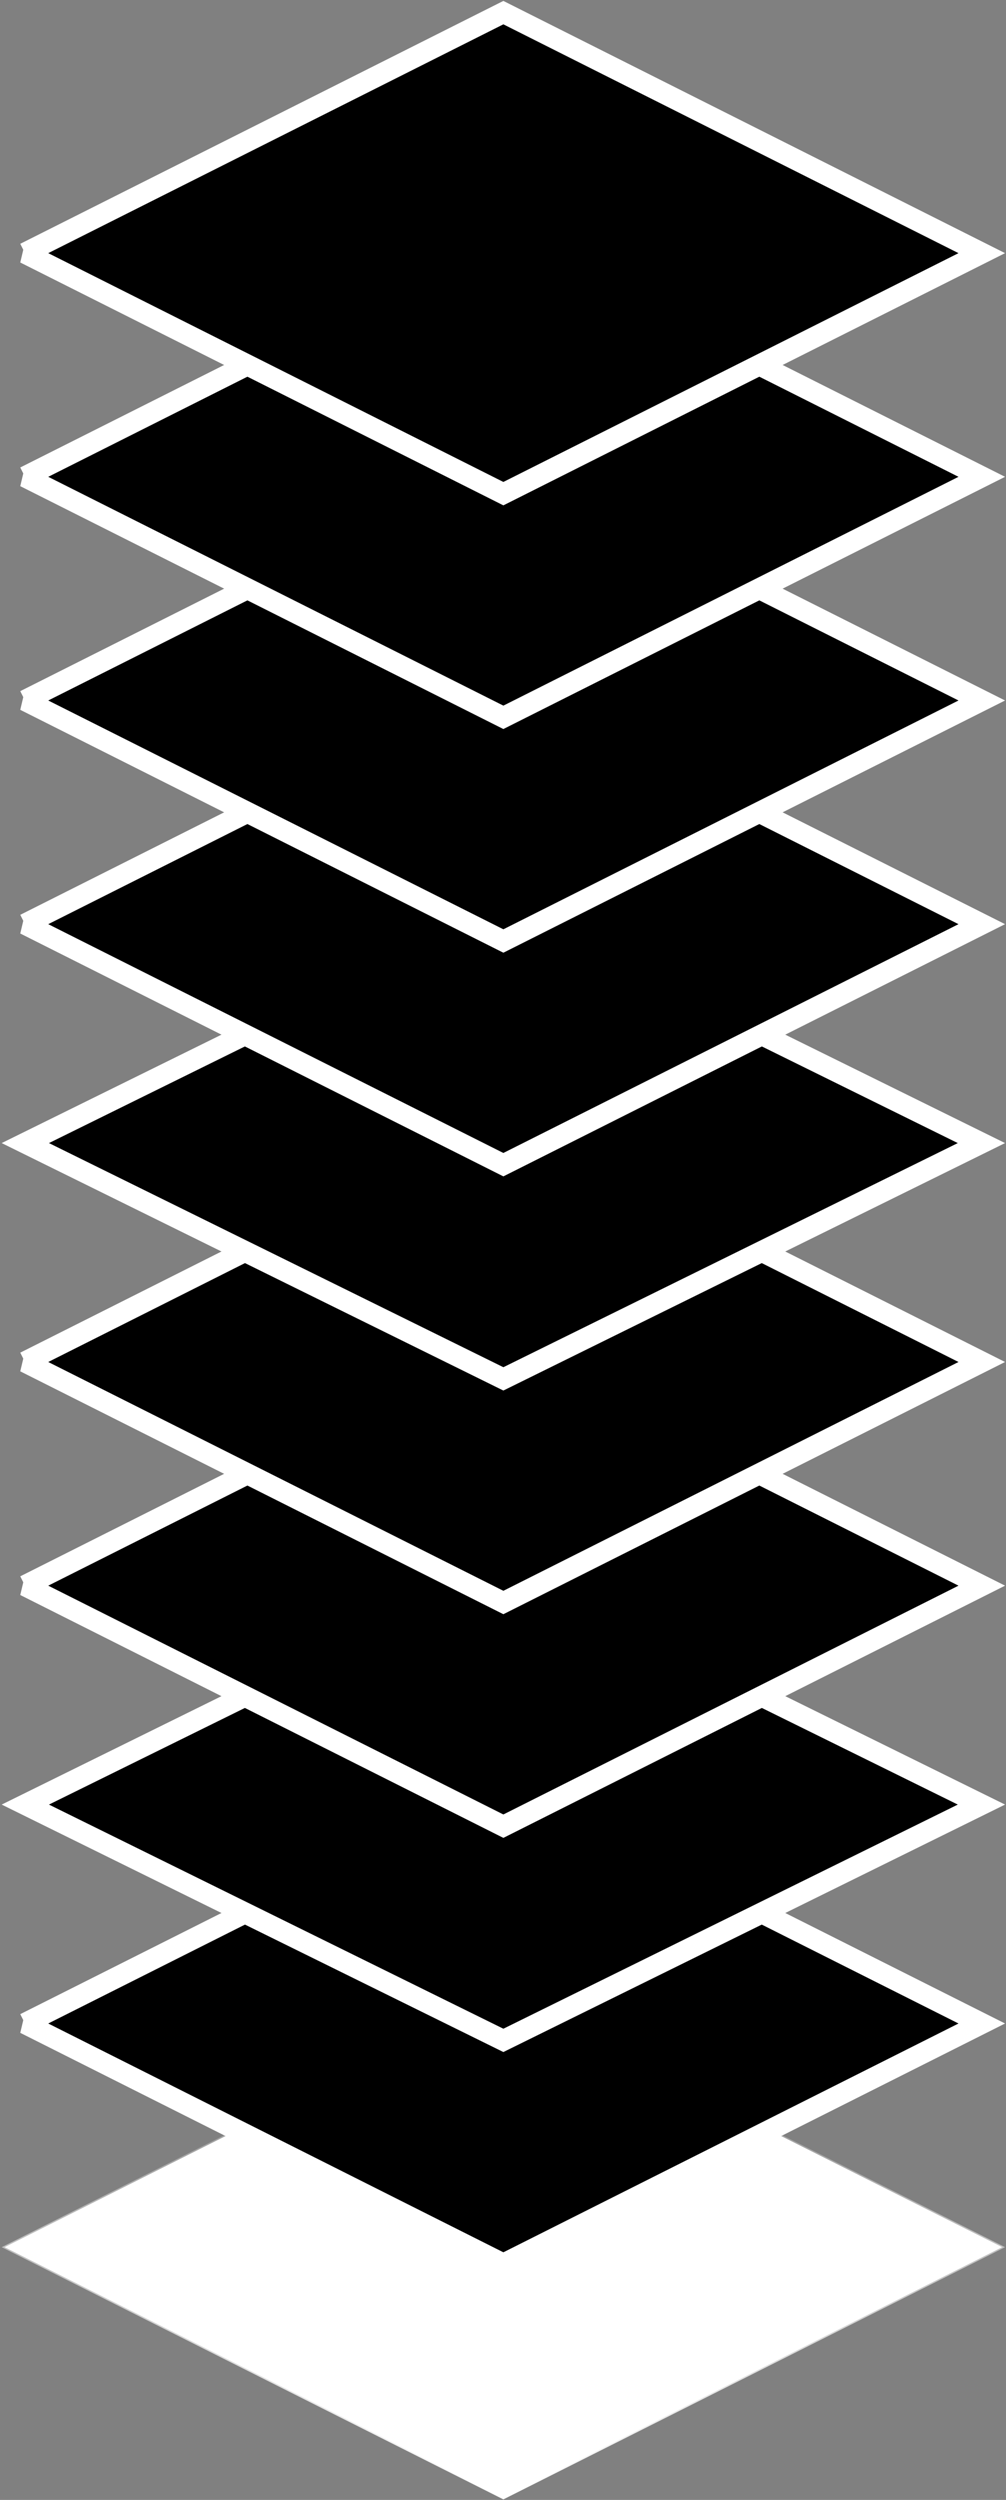
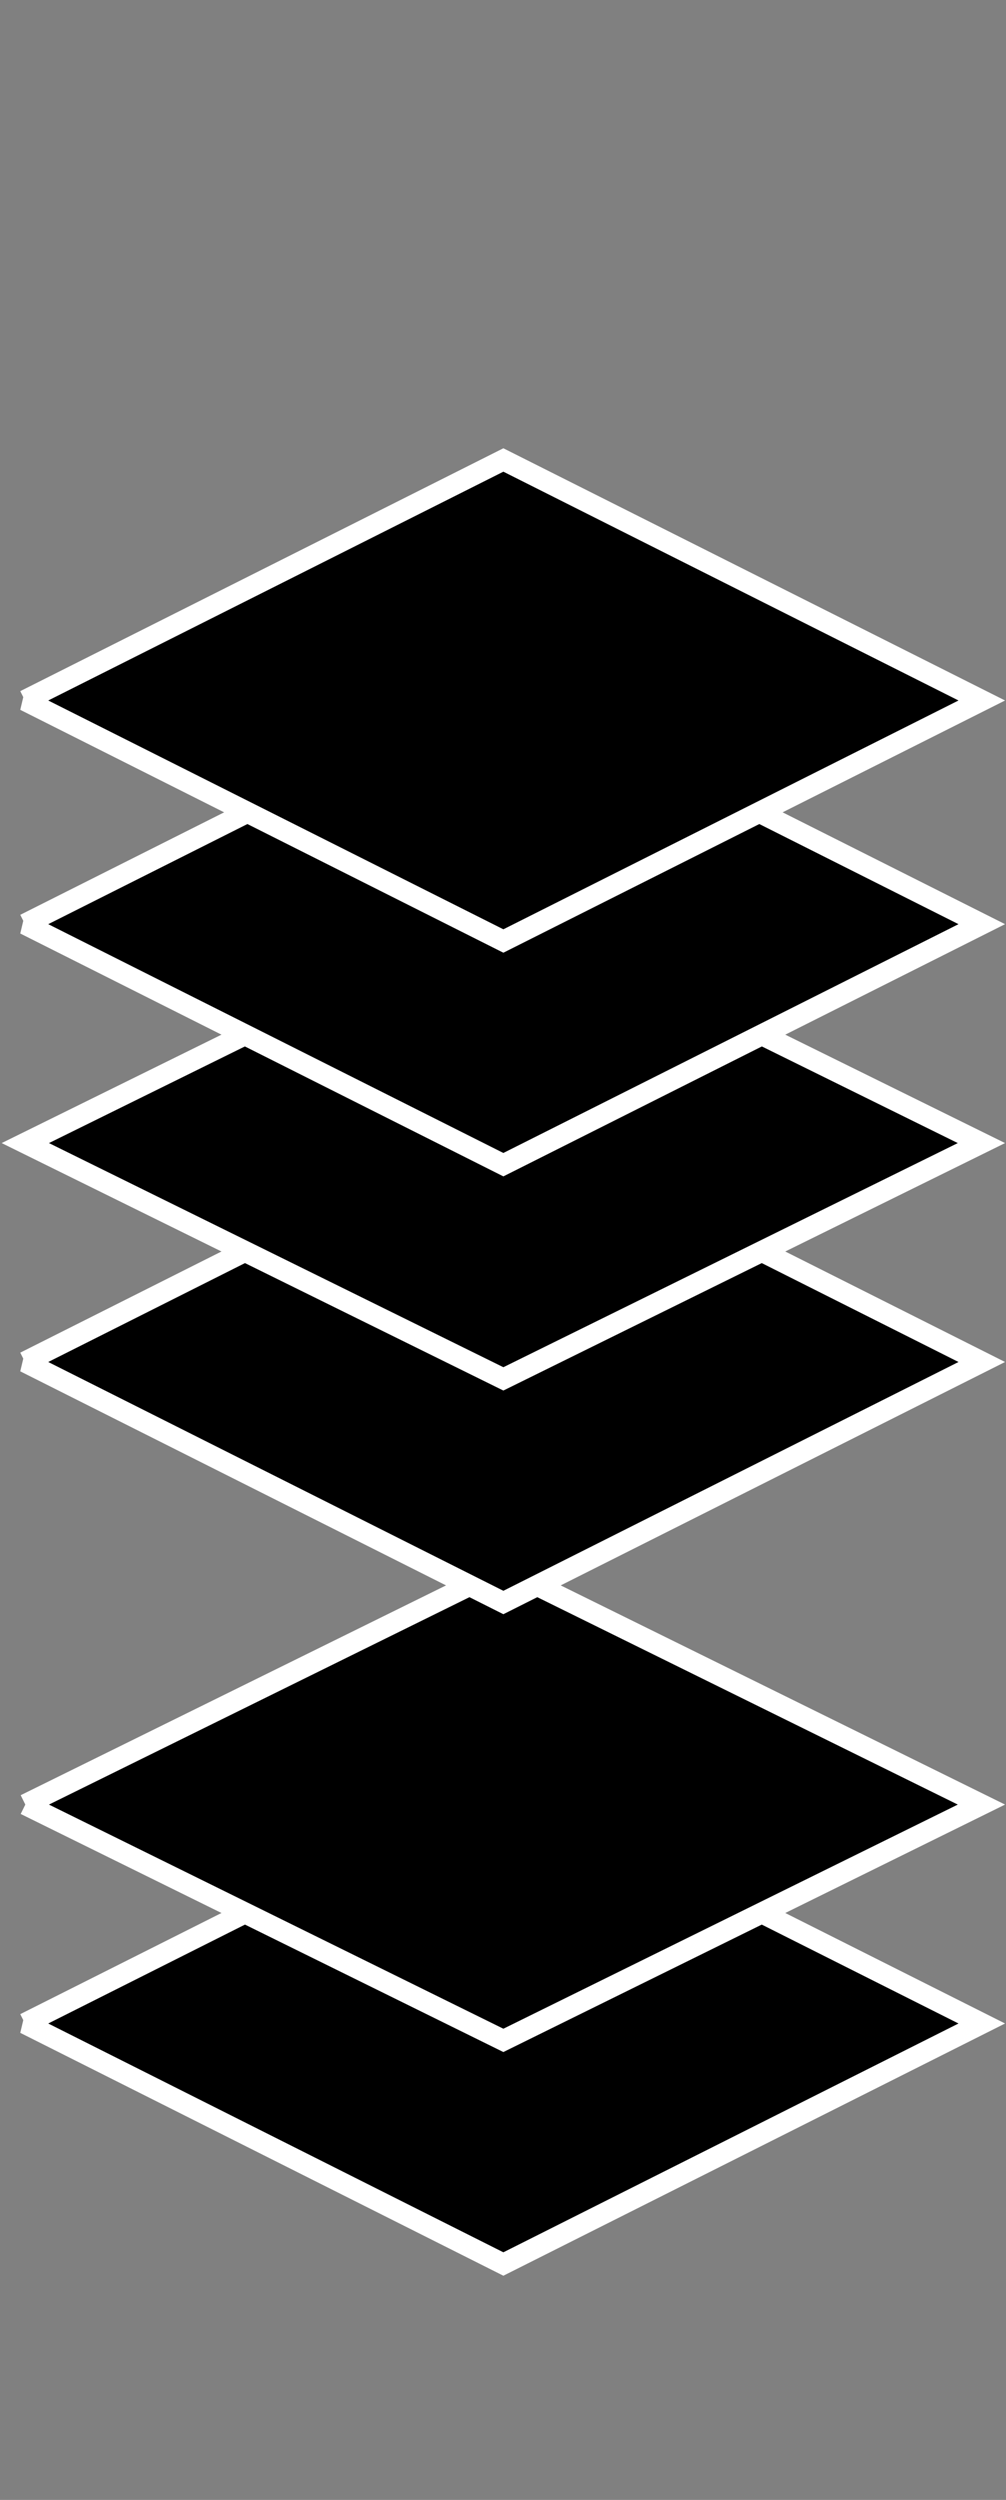
<svg xmlns="http://www.w3.org/2000/svg" width="385" height="956" viewBox="0 0 385 956" fill="none">
  <rect x="0" y="0" width="385" height="956" fill="#808080" stroke="none" />
-   <path d="M1.756 859.346l190.886-95.895 190.886 95.895-190.886 95.896L1.756 859.346z" fill="#fff" stroke="url(#paint0_linear)" />
  <path d="M9.553 773.811l183.089-91.979 183.089 91.979-183.089 91.979-183.09-91.979z" fill="#000" stroke="#fff" stroke-width="8" />
-   <path d="M9.69 690.095l182.952-90.176 182.952 90.176-182.952 90.176L9.69 690.095z" fill="#000" stroke="#fff" stroke-width="8" />
-   <path d="M9.553 606.38l183.089-91.979 183.089 91.979-183.089 91.978L9.552 606.38z" fill="#000" stroke="#fff" stroke-width="8" />
+   <path d="M9.69 690.095l182.952-90.176 182.952 90.176-182.952 90.176L9.69 690.095" fill="#000" stroke="#fff" stroke-width="8" />
  <path d="M9.553 520.844l183.089-91.979 183.089 91.979-183.089 91.978-183.09-91.978z" fill="#000" stroke="#fff" stroke-width="8" />
  <path d="M9.69 437.128l182.952-90.175 182.952 90.175-182.952 90.176L9.69 437.128z" fill="#000" stroke="#fff" stroke-width="8" />
  <path d="M9.553 353.413l183.089-91.979 183.089 91.979-183.089 91.978-183.09-91.978z" fill="#000" stroke="#fff" stroke-width="8" />
  <path d="M9.553 267.877l183.089-91.978 183.089 91.978-183.089 91.979-183.09-91.979z" fill="#000" stroke="#fff" stroke-width="8" />
-   <path d="M9.553 182.342l183.089-91.979 183.089 91.979-183.089 91.978-183.09-91.978z" fill="#000" stroke="#fff" stroke-width="8" />
-   <path d="M9.553 96.806L192.642 4.827l183.089 91.98-183.089 91.978L9.552 96.806z" fill="#000" stroke="#fff" stroke-width="8" />
  <defs>
    <linearGradient id="paint0_linear" x1="192.642" y1="762.891" x2="192.642" y2="955.801" gradientUnits="userSpaceOnUse">
      <stop stop-color="#fff" stop-opacity="0" />
      <stop offset="1" stop-color="#fff" />
    </linearGradient>
  </defs>
</svg>